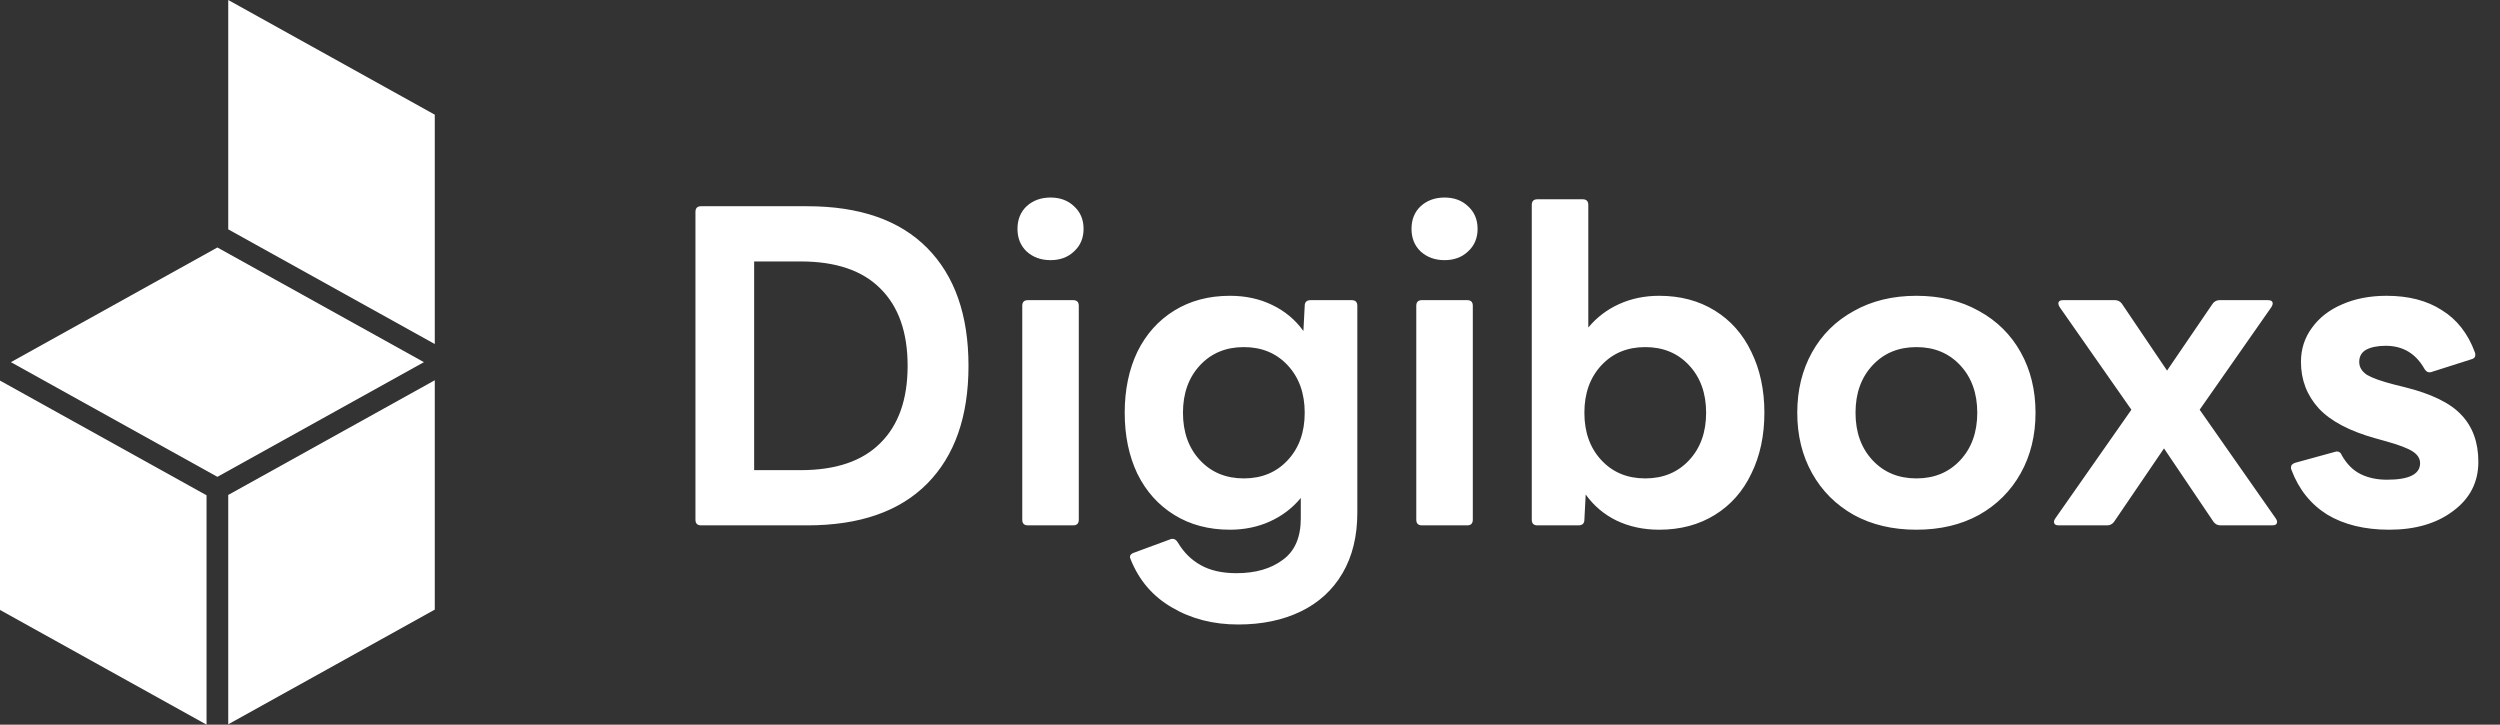
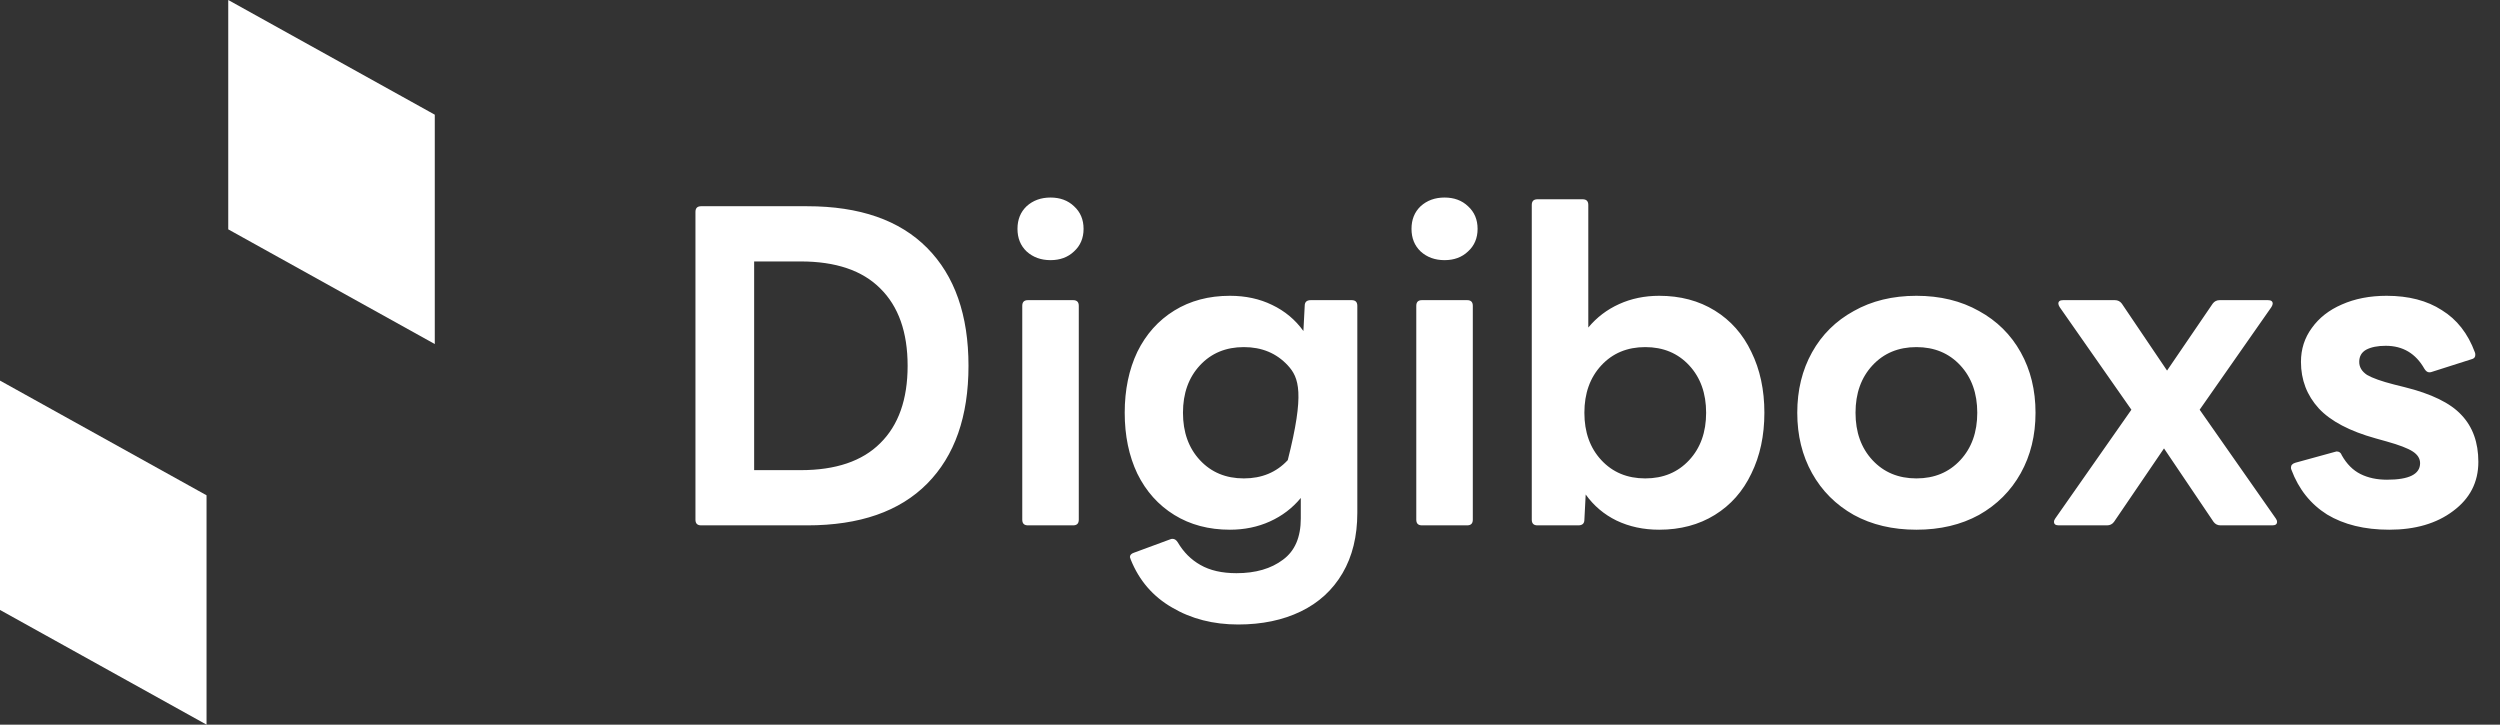
<svg xmlns="http://www.w3.org/2000/svg" width="138" height="40" viewBox="0 0 138 40" fill="none">
  <rect x="0" y="0" width="138" height="40" fill="#333333" stroke="none" />
  <path d="M12.599 0V12.66L24 18.991V6.331L12.599 0Z" fill="white" />
  <path d="M0 33.669L11.401 40V27.34L0 21.009V33.669Z" fill="white" />
-   <path d="M12.599 27.321V39.981L24 33.65V20.99L12.599 27.321Z" fill="white" />
-   <path d="M12 13.661L0.601 19.991L12 26.321L23.4 19.991L12 13.661Z" fill="white" />
-   <path d="M38.701 29C38.493 29 38.389 28.896 38.389 28.688V11.696C38.389 11.488 38.493 11.384 38.701 11.384H44.557C47.453 11.384 49.661 12.152 51.181 13.688C52.701 15.224 53.461 17.392 53.461 20.192C53.461 22.992 52.701 25.16 51.181 26.696C49.661 28.232 47.453 29 44.557 29H38.701ZM41.629 14.432V25.952H44.197C46.133 25.952 47.597 25.456 48.589 24.464C49.597 23.472 50.101 22.048 50.101 20.192C50.101 18.336 49.597 16.912 48.589 15.92C47.597 14.928 46.133 14.432 44.197 14.432H41.629ZM57.989 14.36C57.461 14.36 57.021 14.2 56.669 13.88C56.333 13.56 56.165 13.144 56.165 12.632C56.165 12.12 56.333 11.704 56.669 11.384C57.021 11.064 57.461 10.904 57.989 10.904C58.517 10.904 58.949 11.064 59.285 11.384C59.637 11.704 59.813 12.12 59.813 12.632C59.813 13.144 59.637 13.56 59.285 13.88C58.949 14.2 58.517 14.36 57.989 14.36ZM56.741 29C56.533 29 56.429 28.896 56.429 28.688V16.88C56.429 16.672 56.533 16.568 56.741 16.568H59.237C59.445 16.568 59.549 16.672 59.549 16.88V28.688C59.549 28.896 59.445 29 59.237 29H56.741ZM68.348 34.472C66.972 34.472 65.756 34.16 64.7 33.536C63.644 32.928 62.884 32.048 62.42 30.896L62.372 30.752C62.372 30.64 62.444 30.56 62.588 30.512L64.604 29.768C64.636 29.752 64.676 29.744 64.724 29.744C64.836 29.744 64.932 29.808 65.012 29.936C65.332 30.48 65.748 30.896 66.26 31.184C66.788 31.488 67.452 31.64 68.252 31.64C69.308 31.64 70.164 31.392 70.82 30.896C71.476 30.416 71.804 29.656 71.804 28.616V27.488C71.34 28.048 70.772 28.48 70.1 28.784C69.428 29.088 68.692 29.24 67.892 29.24C66.724 29.24 65.7 28.968 64.82 28.424C63.94 27.88 63.26 27.12 62.78 26.144C62.316 25.168 62.084 24.048 62.084 22.784C62.084 21.52 62.316 20.4 62.78 19.424C63.26 18.448 63.94 17.688 64.82 17.144C65.7 16.6 66.724 16.328 67.892 16.328C68.756 16.328 69.532 16.496 70.22 16.832C70.924 17.168 71.5 17.648 71.948 18.272L72.02 16.88C72.02 16.672 72.132 16.568 72.356 16.568H74.612C74.82 16.568 74.924 16.672 74.924 16.88V28.304C74.924 29.6 74.652 30.712 74.108 31.64C73.564 32.568 72.796 33.272 71.804 33.752C70.812 34.232 69.66 34.472 68.348 34.472ZM68.66 26.408C69.652 26.408 70.46 26.072 71.084 25.4C71.708 24.728 72.02 23.856 72.02 22.784C72.02 21.712 71.708 20.84 71.084 20.168C70.46 19.496 69.652 19.16 68.66 19.16C67.668 19.16 66.86 19.496 66.236 20.168C65.612 20.84 65.3 21.712 65.3 22.784C65.3 23.856 65.612 24.728 66.236 25.4C66.86 26.072 67.668 26.408 68.66 26.408ZM79.739 14.36C79.211 14.36 78.771 14.2 78.419 13.88C78.083 13.56 77.915 13.144 77.915 12.632C77.915 12.12 78.083 11.704 78.419 11.384C78.771 11.064 79.211 10.904 79.739 10.904C80.267 10.904 80.699 11.064 81.035 11.384C81.387 11.704 81.563 12.12 81.563 12.632C81.563 13.144 81.387 13.56 81.035 13.88C80.699 14.2 80.267 14.36 79.739 14.36ZM78.491 29C78.283 29 78.179 28.896 78.179 28.688V16.88C78.179 16.672 78.283 16.568 78.491 16.568H80.987C81.195 16.568 81.299 16.672 81.299 16.88V28.688C81.299 28.896 81.195 29 80.987 29H78.491ZM91.586 29.24C90.722 29.24 89.938 29.072 89.234 28.736C88.546 28.4 87.978 27.92 87.53 27.296L87.458 28.688C87.458 28.896 87.346 29 87.122 29H84.866C84.658 29 84.554 28.896 84.554 28.688V11.312C84.554 11.104 84.658 11 84.866 11H87.362C87.57 11 87.674 11.104 87.674 11.312V18.08C88.138 17.52 88.706 17.088 89.378 16.784C90.05 16.48 90.786 16.328 91.586 16.328C92.754 16.328 93.778 16.6 94.658 17.144C95.538 17.688 96.21 18.448 96.674 19.424C97.154 20.4 97.394 21.52 97.394 22.784C97.394 24.048 97.154 25.168 96.674 26.144C96.21 27.12 95.538 27.88 94.658 28.424C93.778 28.968 92.754 29.24 91.586 29.24ZM90.818 26.408C91.81 26.408 92.618 26.072 93.242 25.4C93.866 24.728 94.178 23.856 94.178 22.784C94.178 21.712 93.866 20.84 93.242 20.168C92.618 19.496 91.81 19.16 90.818 19.16C89.826 19.16 89.018 19.496 88.394 20.168C87.77 20.84 87.458 21.712 87.458 22.784C87.458 23.856 87.77 24.728 88.394 25.4C89.018 26.072 89.826 26.408 90.818 26.408ZM105.785 29.24C104.473 29.24 103.321 28.968 102.329 28.424C101.337 27.864 100.569 27.096 100.025 26.12C99.481 25.144 99.209 24.032 99.209 22.784C99.209 21.536 99.481 20.424 100.025 19.448C100.569 18.472 101.337 17.712 102.329 17.168C103.321 16.608 104.473 16.328 105.785 16.328C107.097 16.328 108.249 16.608 109.241 17.168C110.233 17.712 111.001 18.472 111.545 19.448C112.089 20.424 112.361 21.536 112.361 22.784C112.361 24.032 112.089 25.144 111.545 26.12C111.001 27.096 110.233 27.864 109.241 28.424C108.249 28.968 107.097 29.24 105.785 29.24ZM105.785 26.408C106.777 26.408 107.585 26.072 108.209 25.4C108.833 24.728 109.145 23.856 109.145 22.784C109.145 21.712 108.833 20.84 108.209 20.168C107.585 19.496 106.777 19.16 105.785 19.16C104.793 19.16 103.985 19.496 103.361 20.168C102.737 20.84 102.425 21.712 102.425 22.784C102.425 23.856 102.737 24.728 103.361 25.4C103.985 26.072 104.793 26.408 105.785 26.408ZM113.645 29C113.469 29 113.381 28.936 113.381 28.808C113.381 28.744 113.405 28.68 113.453 28.616L117.653 22.616L113.693 16.952C113.645 16.872 113.621 16.808 113.621 16.76C113.621 16.632 113.709 16.568 113.885 16.568H116.741C116.901 16.568 117.029 16.632 117.125 16.76L119.621 20.456L122.141 16.76C122.237 16.632 122.365 16.568 122.525 16.568H125.189C125.365 16.568 125.453 16.632 125.453 16.76C125.453 16.808 125.429 16.872 125.381 16.952L121.421 22.616L125.621 28.616C125.669 28.68 125.693 28.744 125.693 28.808C125.693 28.936 125.605 29 125.429 29H122.573C122.413 29 122.285 28.936 122.189 28.808L119.453 24.752L116.693 28.808C116.597 28.936 116.469 29 116.309 29H113.645ZM131.885 29.24C130.525 29.24 129.381 28.96 128.453 28.4C127.541 27.824 126.885 27 126.485 25.928C126.469 25.896 126.461 25.856 126.461 25.808C126.461 25.68 126.541 25.592 126.701 25.544L128.885 24.944L128.981 24.92C129.125 24.92 129.221 24.992 129.269 25.136C129.541 25.616 129.885 25.96 130.301 26.168C130.717 26.376 131.205 26.48 131.765 26.48C132.981 26.48 133.589 26.176 133.589 25.568C133.589 25.312 133.453 25.096 133.181 24.92C132.909 24.744 132.429 24.56 131.741 24.368L131.141 24.2C129.701 23.8 128.653 23.248 127.997 22.544C127.341 21.824 127.013 20.968 127.013 19.976C127.013 19.272 127.213 18.648 127.613 18.104C128.013 17.544 128.565 17.112 129.269 16.808C129.989 16.488 130.813 16.328 131.741 16.328C132.957 16.328 133.973 16.592 134.789 17.12C135.621 17.632 136.229 18.408 136.613 19.448C136.629 19.48 136.637 19.528 136.637 19.592C136.637 19.72 136.565 19.8 136.421 19.832L134.237 20.528C134.205 20.544 134.157 20.552 134.093 20.552C133.997 20.552 133.909 20.488 133.829 20.36C133.349 19.512 132.637 19.088 131.693 19.088C131.245 19.088 130.885 19.16 130.613 19.304C130.357 19.448 130.229 19.672 130.229 19.976C130.229 20.264 130.373 20.504 130.661 20.696C130.965 20.872 131.461 21.048 132.149 21.224L132.725 21.368C134.213 21.736 135.261 22.248 135.869 22.904C136.493 23.56 136.805 24.424 136.805 25.496C136.805 26.616 136.341 27.52 135.413 28.208C134.501 28.896 133.325 29.24 131.885 29.24Z" fill="white" />
+   <path d="M38.701 29C38.493 29 38.389 28.896 38.389 28.688V11.696C38.389 11.488 38.493 11.384 38.701 11.384H44.557C47.453 11.384 49.661 12.152 51.181 13.688C52.701 15.224 53.461 17.392 53.461 20.192C53.461 22.992 52.701 25.16 51.181 26.696C49.661 28.232 47.453 29 44.557 29H38.701ZM41.629 14.432V25.952H44.197C46.133 25.952 47.597 25.456 48.589 24.464C49.597 23.472 50.101 22.048 50.101 20.192C50.101 18.336 49.597 16.912 48.589 15.92C47.597 14.928 46.133 14.432 44.197 14.432H41.629ZM57.989 14.36C57.461 14.36 57.021 14.2 56.669 13.88C56.333 13.56 56.165 13.144 56.165 12.632C56.165 12.12 56.333 11.704 56.669 11.384C57.021 11.064 57.461 10.904 57.989 10.904C58.517 10.904 58.949 11.064 59.285 11.384C59.637 11.704 59.813 12.12 59.813 12.632C59.813 13.144 59.637 13.56 59.285 13.88C58.949 14.2 58.517 14.36 57.989 14.36ZM56.741 29C56.533 29 56.429 28.896 56.429 28.688V16.88C56.429 16.672 56.533 16.568 56.741 16.568H59.237C59.445 16.568 59.549 16.672 59.549 16.88V28.688C59.549 28.896 59.445 29 59.237 29H56.741ZM68.348 34.472C66.972 34.472 65.756 34.16 64.7 33.536C63.644 32.928 62.884 32.048 62.42 30.896L62.372 30.752C62.372 30.64 62.444 30.56 62.588 30.512L64.604 29.768C64.636 29.752 64.676 29.744 64.724 29.744C64.836 29.744 64.932 29.808 65.012 29.936C65.332 30.48 65.748 30.896 66.26 31.184C66.788 31.488 67.452 31.64 68.252 31.64C69.308 31.64 70.164 31.392 70.82 30.896C71.476 30.416 71.804 29.656 71.804 28.616V27.488C71.34 28.048 70.772 28.48 70.1 28.784C69.428 29.088 68.692 29.24 67.892 29.24C66.724 29.24 65.7 28.968 64.82 28.424C63.94 27.88 63.26 27.12 62.78 26.144C62.316 25.168 62.084 24.048 62.084 22.784C62.084 21.52 62.316 20.4 62.78 19.424C63.26 18.448 63.94 17.688 64.82 17.144C65.7 16.6 66.724 16.328 67.892 16.328C68.756 16.328 69.532 16.496 70.22 16.832C70.924 17.168 71.5 17.648 71.948 18.272L72.02 16.88C72.02 16.672 72.132 16.568 72.356 16.568H74.612C74.82 16.568 74.924 16.672 74.924 16.88V28.304C74.924 29.6 74.652 30.712 74.108 31.64C73.564 32.568 72.796 33.272 71.804 33.752C70.812 34.232 69.66 34.472 68.348 34.472ZM68.66 26.408C69.652 26.408 70.46 26.072 71.084 25.4C72.02 21.712 71.708 20.84 71.084 20.168C70.46 19.496 69.652 19.16 68.66 19.16C67.668 19.16 66.86 19.496 66.236 20.168C65.612 20.84 65.3 21.712 65.3 22.784C65.3 23.856 65.612 24.728 66.236 25.4C66.86 26.072 67.668 26.408 68.66 26.408ZM79.739 14.36C79.211 14.36 78.771 14.2 78.419 13.88C78.083 13.56 77.915 13.144 77.915 12.632C77.915 12.12 78.083 11.704 78.419 11.384C78.771 11.064 79.211 10.904 79.739 10.904C80.267 10.904 80.699 11.064 81.035 11.384C81.387 11.704 81.563 12.12 81.563 12.632C81.563 13.144 81.387 13.56 81.035 13.88C80.699 14.2 80.267 14.36 79.739 14.36ZM78.491 29C78.283 29 78.179 28.896 78.179 28.688V16.88C78.179 16.672 78.283 16.568 78.491 16.568H80.987C81.195 16.568 81.299 16.672 81.299 16.88V28.688C81.299 28.896 81.195 29 80.987 29H78.491ZM91.586 29.24C90.722 29.24 89.938 29.072 89.234 28.736C88.546 28.4 87.978 27.92 87.53 27.296L87.458 28.688C87.458 28.896 87.346 29 87.122 29H84.866C84.658 29 84.554 28.896 84.554 28.688V11.312C84.554 11.104 84.658 11 84.866 11H87.362C87.57 11 87.674 11.104 87.674 11.312V18.08C88.138 17.52 88.706 17.088 89.378 16.784C90.05 16.48 90.786 16.328 91.586 16.328C92.754 16.328 93.778 16.6 94.658 17.144C95.538 17.688 96.21 18.448 96.674 19.424C97.154 20.4 97.394 21.52 97.394 22.784C97.394 24.048 97.154 25.168 96.674 26.144C96.21 27.12 95.538 27.88 94.658 28.424C93.778 28.968 92.754 29.24 91.586 29.24ZM90.818 26.408C91.81 26.408 92.618 26.072 93.242 25.4C93.866 24.728 94.178 23.856 94.178 22.784C94.178 21.712 93.866 20.84 93.242 20.168C92.618 19.496 91.81 19.16 90.818 19.16C89.826 19.16 89.018 19.496 88.394 20.168C87.77 20.84 87.458 21.712 87.458 22.784C87.458 23.856 87.77 24.728 88.394 25.4C89.018 26.072 89.826 26.408 90.818 26.408ZM105.785 29.24C104.473 29.24 103.321 28.968 102.329 28.424C101.337 27.864 100.569 27.096 100.025 26.12C99.481 25.144 99.209 24.032 99.209 22.784C99.209 21.536 99.481 20.424 100.025 19.448C100.569 18.472 101.337 17.712 102.329 17.168C103.321 16.608 104.473 16.328 105.785 16.328C107.097 16.328 108.249 16.608 109.241 17.168C110.233 17.712 111.001 18.472 111.545 19.448C112.089 20.424 112.361 21.536 112.361 22.784C112.361 24.032 112.089 25.144 111.545 26.12C111.001 27.096 110.233 27.864 109.241 28.424C108.249 28.968 107.097 29.24 105.785 29.24ZM105.785 26.408C106.777 26.408 107.585 26.072 108.209 25.4C108.833 24.728 109.145 23.856 109.145 22.784C109.145 21.712 108.833 20.84 108.209 20.168C107.585 19.496 106.777 19.16 105.785 19.16C104.793 19.16 103.985 19.496 103.361 20.168C102.737 20.84 102.425 21.712 102.425 22.784C102.425 23.856 102.737 24.728 103.361 25.4C103.985 26.072 104.793 26.408 105.785 26.408ZM113.645 29C113.469 29 113.381 28.936 113.381 28.808C113.381 28.744 113.405 28.68 113.453 28.616L117.653 22.616L113.693 16.952C113.645 16.872 113.621 16.808 113.621 16.76C113.621 16.632 113.709 16.568 113.885 16.568H116.741C116.901 16.568 117.029 16.632 117.125 16.76L119.621 20.456L122.141 16.76C122.237 16.632 122.365 16.568 122.525 16.568H125.189C125.365 16.568 125.453 16.632 125.453 16.76C125.453 16.808 125.429 16.872 125.381 16.952L121.421 22.616L125.621 28.616C125.669 28.68 125.693 28.744 125.693 28.808C125.693 28.936 125.605 29 125.429 29H122.573C122.413 29 122.285 28.936 122.189 28.808L119.453 24.752L116.693 28.808C116.597 28.936 116.469 29 116.309 29H113.645ZM131.885 29.24C130.525 29.24 129.381 28.96 128.453 28.4C127.541 27.824 126.885 27 126.485 25.928C126.469 25.896 126.461 25.856 126.461 25.808C126.461 25.68 126.541 25.592 126.701 25.544L128.885 24.944L128.981 24.92C129.125 24.92 129.221 24.992 129.269 25.136C129.541 25.616 129.885 25.96 130.301 26.168C130.717 26.376 131.205 26.48 131.765 26.48C132.981 26.48 133.589 26.176 133.589 25.568C133.589 25.312 133.453 25.096 133.181 24.92C132.909 24.744 132.429 24.56 131.741 24.368L131.141 24.2C129.701 23.8 128.653 23.248 127.997 22.544C127.341 21.824 127.013 20.968 127.013 19.976C127.013 19.272 127.213 18.648 127.613 18.104C128.013 17.544 128.565 17.112 129.269 16.808C129.989 16.488 130.813 16.328 131.741 16.328C132.957 16.328 133.973 16.592 134.789 17.12C135.621 17.632 136.229 18.408 136.613 19.448C136.629 19.48 136.637 19.528 136.637 19.592C136.637 19.72 136.565 19.8 136.421 19.832L134.237 20.528C134.205 20.544 134.157 20.552 134.093 20.552C133.997 20.552 133.909 20.488 133.829 20.36C133.349 19.512 132.637 19.088 131.693 19.088C131.245 19.088 130.885 19.16 130.613 19.304C130.357 19.448 130.229 19.672 130.229 19.976C130.229 20.264 130.373 20.504 130.661 20.696C130.965 20.872 131.461 21.048 132.149 21.224L132.725 21.368C134.213 21.736 135.261 22.248 135.869 22.904C136.493 23.56 136.805 24.424 136.805 25.496C136.805 26.616 136.341 27.52 135.413 28.208C134.501 28.896 133.325 29.24 131.885 29.24Z" fill="white" />
</svg>